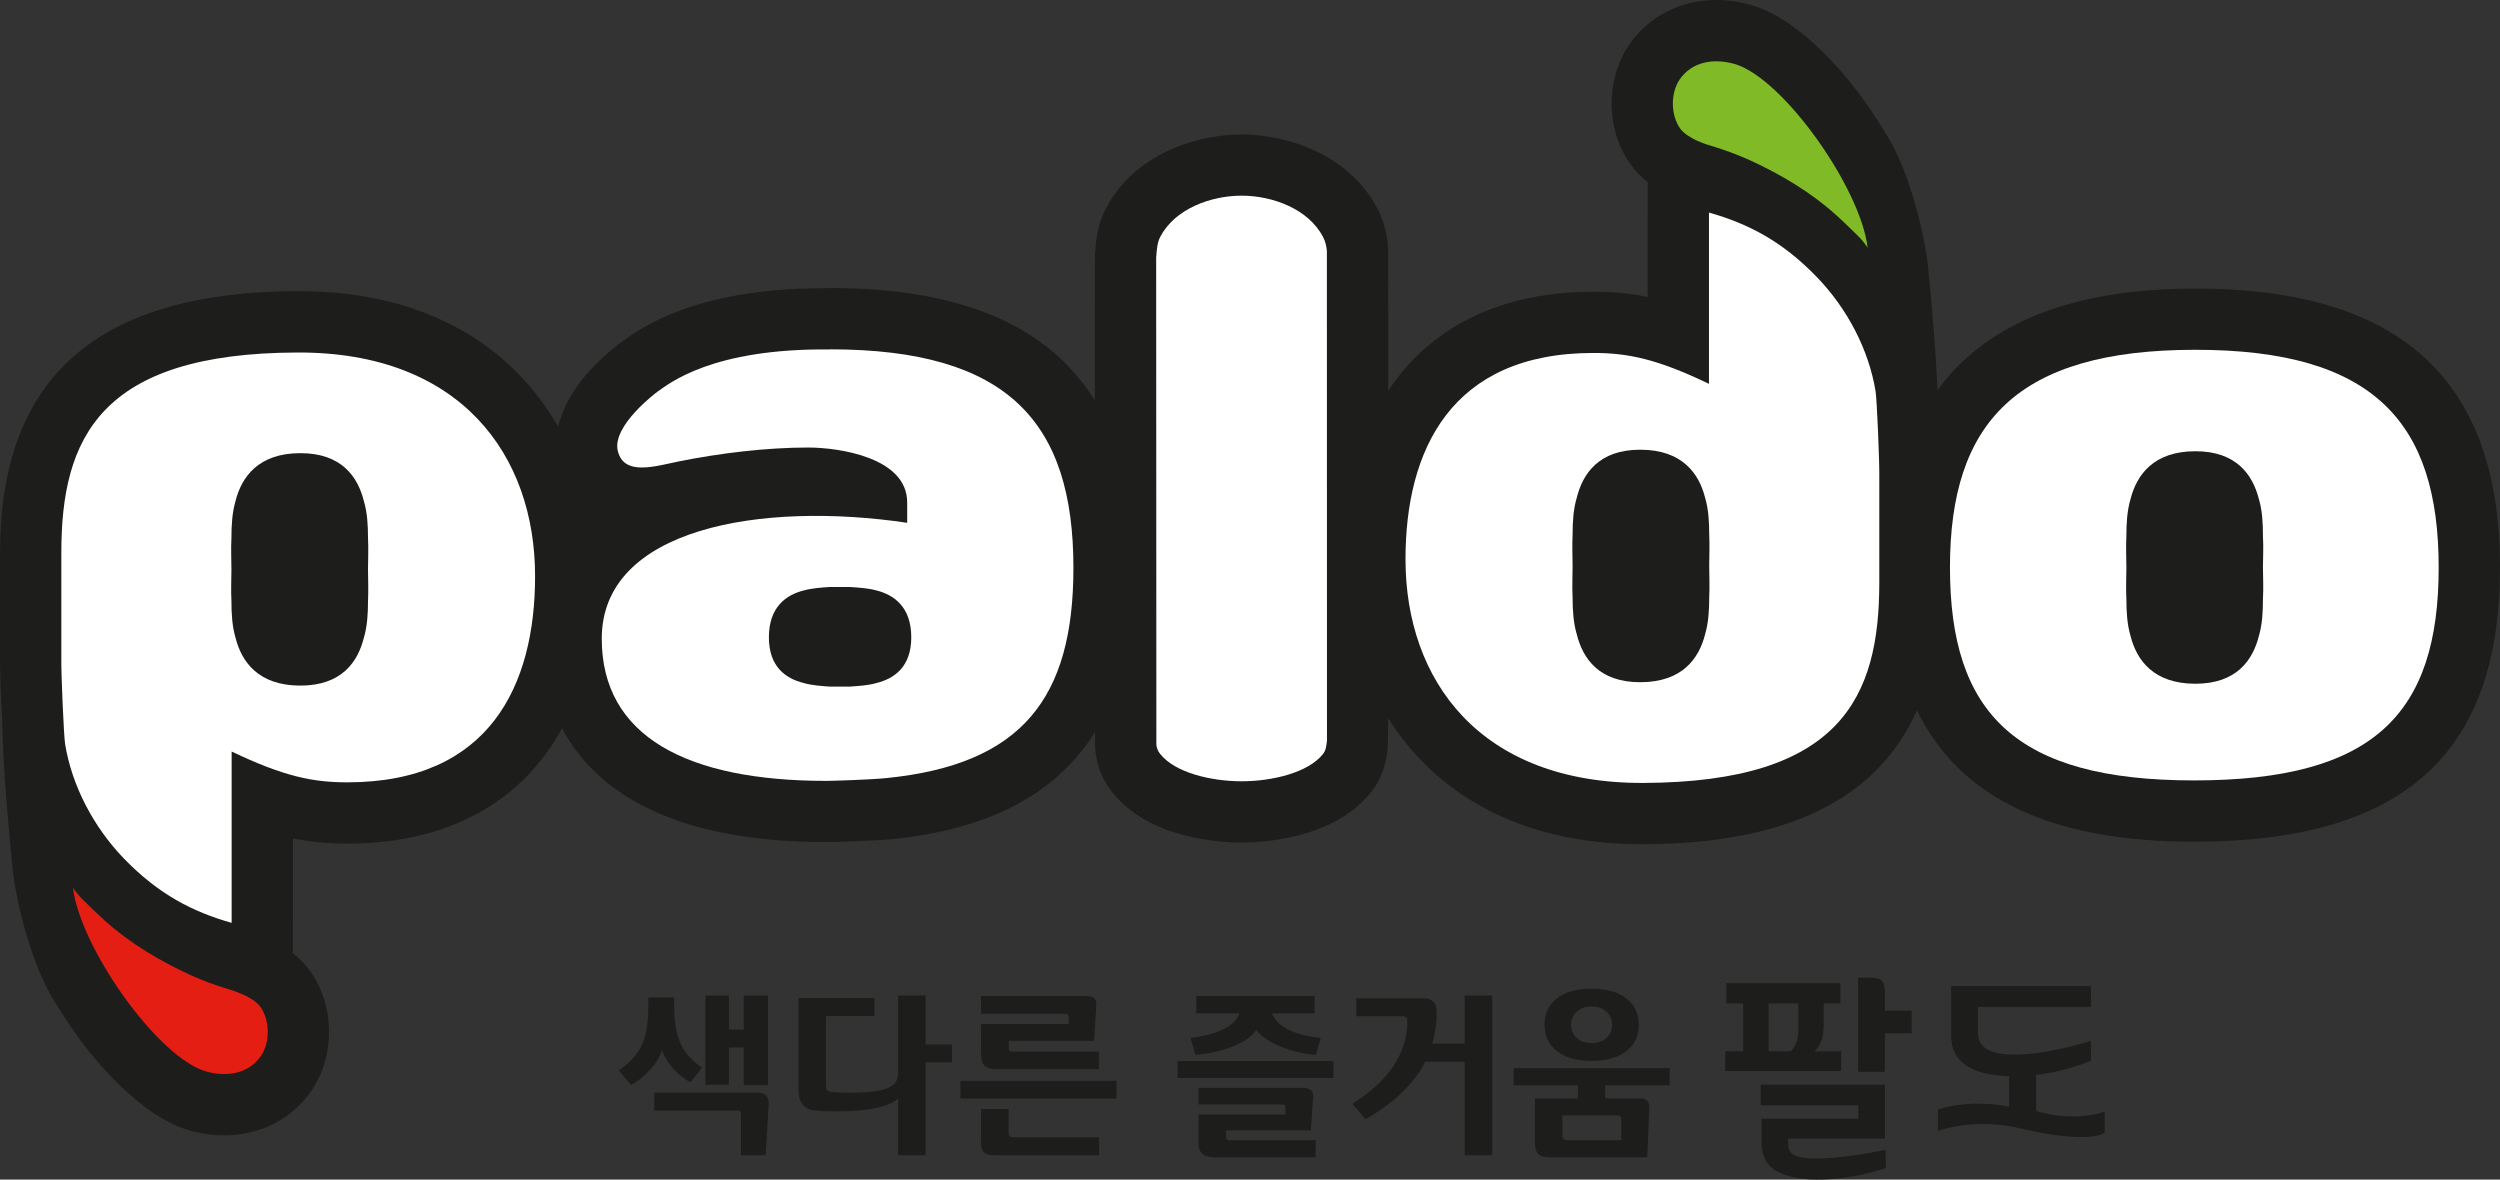
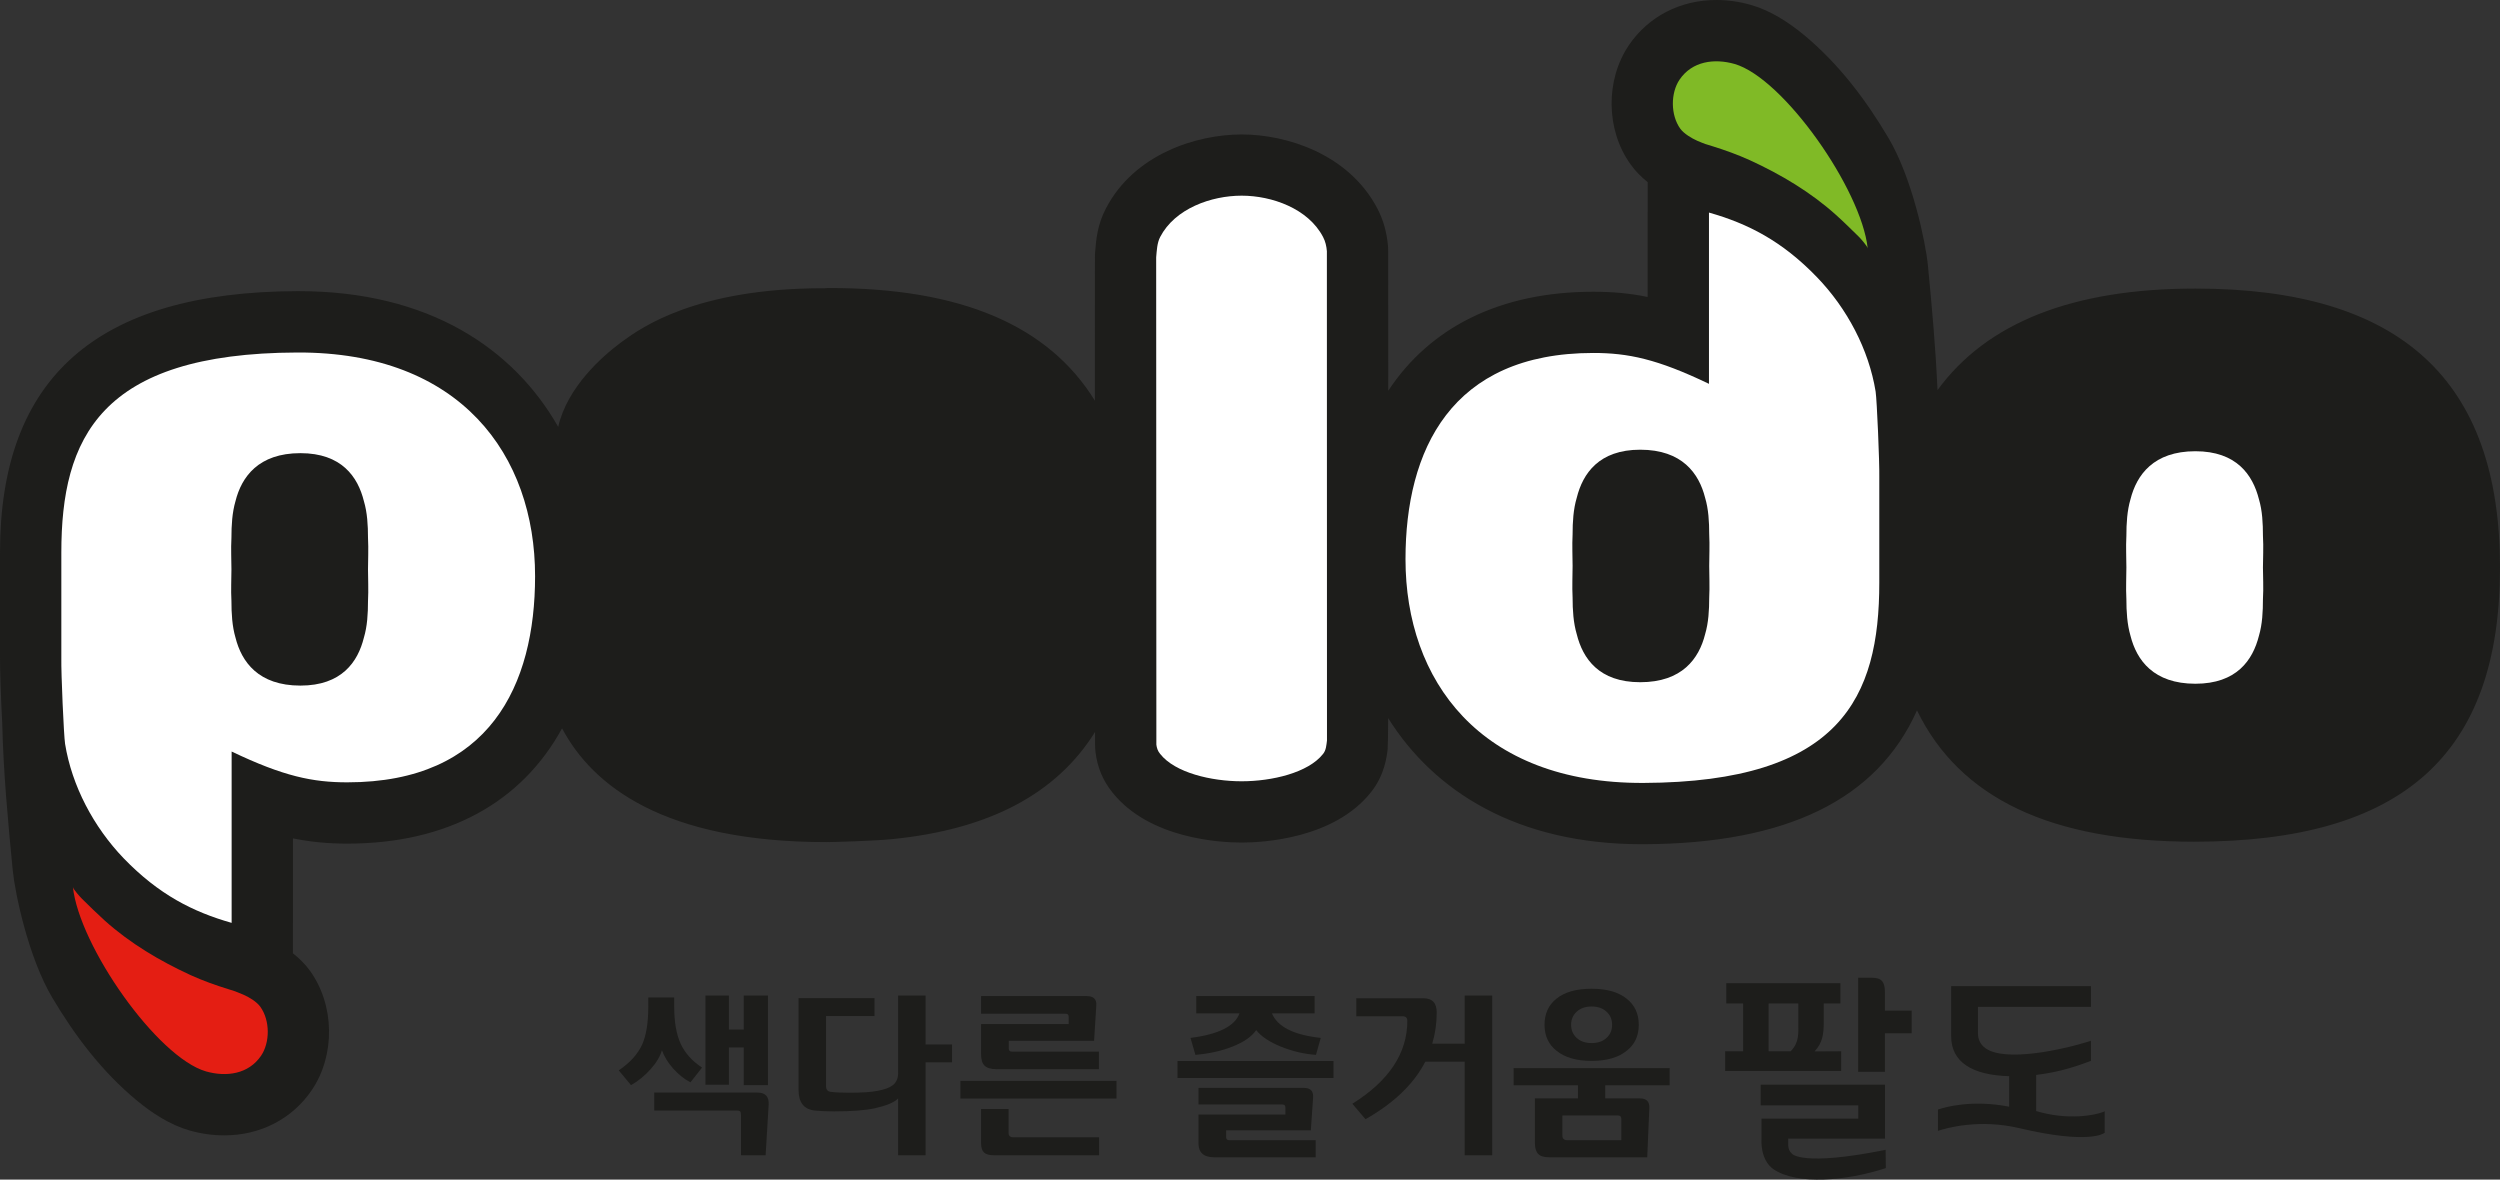
<svg xmlns="http://www.w3.org/2000/svg" width="503.067" height="237.366" viewBox="0 0 377.3 178.024" fill-rule="evenodd" version="1.1">
  <rect x="0" y="0" width="377.3" height="178.024" fill="#333333" stroke="none" />
  <g transform="translate(-105.381,-1162.34)">
    <path fill="#1D1D1B" d="m 436.708,1205.89 c -18.496,0 -31.494,5.14 -38.919,15.33 -0.27,-6.29 -0.846,-12.58 -1.449,-18.84 -0.33,-3.4 -2.346,-13.14 -5.963,-19.24 -3.429,-5.79 -7.515,-11.19 -12.744,-15.53 -2.293,-1.89 -5.05,-3.68 -7.948,-4.51 -1.749,-0.51 -3.526,-0.76 -5.274,-0.76 -5.438,0 -10.251,2.48 -13.192,6.81 -3.586,5.29 -3.475,12.86 0.268,18.02 0.762,1.07 1.66,1.94 2.562,2.66 v 4.56 c 0,0.01 -0.008,0.01 -0.008,0.03 v 12.74 c -2.674,-0.56 -5.318,-0.79 -8.201,-0.79 -13.977,0 -24.608,5.32 -30.942,14.94 -0.008,-6.26 -0.008,-13.24 -0.015,-21.06 0,-0.25 -0.008,-0.5 -0.023,-0.74 -0.171,-2.07 -0.711,-3.99 -1.606,-5.7 -4.318,-8.25 -13.731,-11.18 -20.483,-11.18 -6.78,0 -16.222,2.95 -20.48,11.16 -1.315,2.47 -1.494,4.89 -1.61,6.33 l -0.027,0.28 c -0.01,0.09 -0.018,0.18 -0.021,0.28 -0.012,0.24 -0.019,0.37 -0.012,22.13 -7.03,-11.4 -20.271,-17 -39.959,-17 -0.261,0 -0.514,0 -0.766,0.03 h -0.245 c -19.206,0 -27.484,5.97 -30.21,7.93 l -0.198,0.15 c -0.067,0.04 -0.134,0.09 -0.206,0.15 -2.701,2.01 -8.034,6.65 -9.413,12.69 -6.719,-11.8 -19.497,-20.48 -39.163,-20.48 h -0.257 c -30.154,0.11 -44.822,13.02 -44.822,39.45 v 15.91 c -0.015,1.51 0.135,6.19 0.337,9.9 0.171,7.38 0.866,14.77 1.582,22.12 0.334,3.4 2.343,13.14 5.955,19.22 3.436,5.8 7.53,11.2 12.751,15.53 2.287,1.9 5.051,3.7 7.942,4.53 1.755,0.5 3.529,0.75 5.273,0.75 5.443,0 10.253,-2.48 13.2,-6.81 3.59,-5.28 3.478,-12.86 -0.265,-18.04 -0.759,-1.05 -1.662,-1.91 -2.572,-2.63 v -4.56 c 0,-0.02 0.01,-0.02 0.01,-0.03 v -12.75 c 2.678,0.54 5.326,0.79 8.199,0.79 15.13,0 26.325,-6.24 32.414,-17.4 4.586,8.64 15.321,17.17 39.887,17.17 0.926,0 7.19,-0.17 9.94,-0.45 14.64,-1.46 24.774,-6.82 30.612,-16.17 v 1.92 c 0,0.33 0.022,0.68 0.057,1.03 0.265,2.32 1.124,4.4 2.558,6.17 5.599,7.03 16.341,7.57 19.509,7.57 3.168,0 13.968,-0.56 19.541,-7.63 2.047,-2.59 2.362,-5.31 2.51,-6.61 h -0.014 c 0.03,-0.5 0.06,-1.57 0.075,-4.54 6.932,11.06 19.452,19.03 38.292,19.03 h 0.263 c 21.596,-0.09 35.236,-6.73 41.257,-20.2 6.455,13.3 20.289,19.82 41.82,19.82 31.494,0 46.166,-13.15 46.166,-41.39 0,-28.33 -15.038,-42.09 -45.973,-42.09" />
    <path fill="#FFFFFF" d="m 305.634,1200.25 c -0.059,-0.74 -0.224,-1.48 -0.574,-2.14 -2.242,-4.3 -7.732,-6.24 -12.289,-6.24 -4.58,0 -10.073,1.94 -12.3,6.24 -0.474,0.9 -0.512,2.1 -0.601,3.08 -0.009,0.19 0.029,73.53 0.029,73.53 0.06,0.48 0.202,0.97 0.572,1.4 2.234,2.85 7.736,4.13 12.3,4.13 4.557,0 10.055,-1.28 12.289,-4.13 0.469,-0.57 0.5,-1.37 0.589,-2.02 0.015,-0.14 -0.015,-73.85 -0.015,-73.85" />
-     <path fill="#FFFFFF" d="m 399.67,1247.98 c 0,-21.92 10.108,-32.85 37.038,-32.85 26.931,0 36.718,10.93 36.718,32.85 0,22.14 -9.787,32.14 -36.911,32.14 -26.955,0 -36.845,-10.11 -36.845,-32.14 m 47.235,-4.78 c 0,-1.85 -0.09,-3.79 -0.604,-5.51 -0.927,-3.67 -3.369,-7.25 -9.593,-7.25 -6.319,0 -8.867,3.58 -9.794,7.25 -0.508,1.72 -0.619,3.66 -0.619,5.51 -0.091,1.72 0,3.37 0,4.78 0,1.43 -0.091,3.06 0,4.79 0,1.84 0.111,3.78 0.619,5.52 0.927,3.68 3.475,7.24 9.794,7.24 6.224,0 8.666,-3.56 9.593,-7.24 0.514,-1.74 0.604,-3.68 0.604,-5.52 0.105,-1.73 0,-3.45 0,-4.79 0,-1.31 0.105,-3.06 0,-4.78" />
-     <path fill="#FFFFFF" d="m 230.662,1215.06 v 0.02 c -17.853,-0.2 -24.315,5.16 -26.105,6.41 0,0 -6.802,5.05 -5.949,8.85 0.899,3.95 5.781,2.32 9.206,1.64 6.317,-1.27 13.268,-2.1 19.524,-2.1 4.595,0 14.956,1.47 14.956,8.29 v 3.07 c -22.023,-3.27 -46.096,0.77 -46.096,17.48 0,14.78 12.887,21.47 33.898,21.47 0.862,0 6.715,-0.18 9.023,-0.42 20.57,-2.05 28.263,-12.14 28.263,-31.73 0,-21.92 -9.796,-32.98 -36.72,-32.98 m 7.034,50.35 c -1.247,0.37 -2.652,0.45 -4.026,0.55 h -3.123 c -1.27,-0.1 -2.659,-0.18 -3.904,-0.55 -2.644,-0.66 -5.221,-2.41 -5.221,-6.89 0,-4.55 2.577,-6.39 5.221,-7.06 1.245,-0.35 2.634,-0.44 3.904,-0.53 h 3.123 c 1.374,0.09 2.779,0.18 4.026,0.53 2.632,0.67 5.214,2.51 5.214,7.06 0,4.48 -2.582,6.23 -5.214,6.89" />
+     <path fill="#FFFFFF" d="m 399.67,1247.98 m 47.235,-4.78 c 0,-1.85 -0.09,-3.79 -0.604,-5.51 -0.927,-3.67 -3.369,-7.25 -9.593,-7.25 -6.319,0 -8.867,3.58 -9.794,7.25 -0.508,1.72 -0.619,3.66 -0.619,5.51 -0.091,1.72 0,3.37 0,4.78 0,1.43 -0.091,3.06 0,4.79 0,1.84 0.111,3.78 0.619,5.52 0.927,3.68 3.475,7.24 9.794,7.24 6.224,0 8.666,-3.56 9.593,-7.24 0.514,-1.74 0.604,-3.68 0.604,-5.52 0.105,-1.73 0,-3.45 0,-4.79 0,-1.31 0.105,-3.06 0,-4.78" />
    <path fill="#E41E13" d="m 136.485,1324.04 c 3.04,0.86 6.389,0.43 8.292,-2.36 1.36,-2 1.386,-5.33 -0.116,-7.41 -0.545,-0.76 -1.722,-1.46 -2.559,-1.82 -1.255,-0.54 -1.312,-0.53 -2.271,-0.83 -1.945,-0.6 -3.813,-1.27 -5.67,-2.11 -4.669,-2.15 -9.14,-4.8 -12.975,-8.24 -1.173,-1.06 -2.286,-2.16 -3.415,-3.27 -0.25,-0.24 -1.356,-1.46 -1.385,-1.8 0.942,8.91 12.726,25.73 20.099,27.84" />
    <path fill="#FFFFFF" d="m 150.241,1215.54 c -29.796,0.1 -35.603,12.94 -35.603,30.19 v 15.98 c -0.045,2.14 0.369,11.64 0.564,12.89 1.024,6.34 4.303,12.54 8.829,17.26 5.312,5.5 10.47,8.1 16.308,9.76 v -25.86 c 7.84,3.75 12.248,4.65 17.455,4.65 21.514,0 28.342,-14.69 28.342,-31.11 0,-18.25 -11.217,-33.86 -35.895,-33.76 m 10.679,37.52 c 0,1.86 -0.105,3.79 -0.62,5.51 -0.907,3.67 -3.358,7.24 -9.58,7.24 -6.331,0 -8.879,-3.57 -9.798,-7.24 -0.505,-1.72 -0.612,-3.65 -0.612,-5.51 -0.093,-1.73 0,-3.35 0,-4.78 0,-1.43 -0.093,-3.06 0,-4.79 0,-1.84 0.107,-3.79 0.612,-5.52 0.919,-3.66 3.467,-7.24 9.798,-7.24 6.222,0 8.673,3.58 9.58,7.24 0.515,1.73 0.62,3.68 0.62,5.52 0.093,1.73 0,3.47 0,4.79 0,1.32 0.093,3.05 0,4.78" />
    <path fill="#80BA26" d="m 367.152,1171.99 c -3.034,-0.86 -6.394,-0.43 -8.292,2.37 -1.351,1.99 -1.382,5.33 0.113,7.41 0.552,0.75 1.724,1.45 2.569,1.82 1.241,0.53 1.308,0.52 2.264,0.81 1.95,0.61 3.817,1.28 5.67,2.12 4.675,2.15 9.143,4.8 12.975,8.24 1.174,1.05 2.287,2.16 3.414,3.26 0.255,0.24 1.36,1.48 1.39,1.81 -0.941,-8.9 -12.73,-25.72 -20.103,-27.84" />
    <path fill="#FFFFFF" d="m 353.399,1280.5 c 29.791,-0.11 35.605,-12.95 35.605,-30.2 v -15.97 c 0.044,-2.16 -0.359,-11.64 -0.554,-12.9 -1.03,-6.35 -4.303,-12.54 -8.845,-17.25 -5.304,-5.5 -10.458,-8.1 -16.306,-9.76 v 25.85 c -7.838,-3.77 -12.245,-4.66 -17.459,-4.66 -21.507,0 -28.341,14.7 -28.341,31.13 0,18.26 11.226,33.86 35.9,33.76 m -10.682,-37.53 c 0,-1.85 0.112,-3.79 0.628,-5.51 0.911,-3.66 3.353,-7.25 9.577,-7.25 6.334,0 8.874,3.59 9.793,7.25 0.515,1.72 0.62,3.66 0.62,5.51 0.089,1.73 0,3.35 0,4.78 0,1.44 0.089,3.06 0,4.8 0,1.83 -0.105,3.78 -0.62,5.51 -0.919,3.67 -3.459,7.24 -9.793,7.24 -6.224,0 -8.666,-3.57 -9.577,-7.24 -0.516,-1.73 -0.628,-3.68 -0.628,-5.51 -0.089,-1.74 0,-3.47 0,-4.8 0,-1.31 -0.089,-3.05 0,-4.78" />
    <path fill="#1D1D1B" d="m 211.336,1323.46 -1.751,2.22 c -0.896,-0.44 -1.752,-1.14 -2.581,-2.04 -0.821,-0.92 -1.393,-1.86 -1.722,-2.8 -0.277,0.94 -0.856,1.92 -1.74,2.89 -0.886,0.99 -1.86,1.78 -2.929,2.38 l -1.852,-2.23 c 1.684,-1.14 2.865,-2.44 3.533,-3.89 0.617,-1.39 0.927,-3.31 0.927,-5.75 v -1.36 h 3.91 v 1.36 c 0,2.32 0.325,4.19 0.971,5.61 0.647,1.41 1.722,2.62 3.234,3.61 m 10.052,5.6 -0.459,7.63 h -3.713 v -5.95 c 0,-0.32 -0.041,-0.53 -0.108,-0.64 -0.064,-0.1 -0.247,-0.16 -0.542,-0.16 h -12.445 v -2.71 h 15.571 c 1.196,0 1.763,0.61 1.696,1.83 m -0.104,-2.95 h -3.657 v -5.69 h -2.242 v 5.63 h -3.536 v -13.46 h 3.536 v 5.13 h 2.242 v -5.13 h 3.657 z" />
    <path fill="#1D1D1B" d="m 249.066,1322.67 h -3.994 v 14.02 h -4.146 v -8.58 c -0.571,0.6 -1.718,1.08 -3.428,1.47 -1.431,0.33 -3.537,0.49 -6.32,0.49 -1.132,0 -2.084,-0.05 -2.858,-0.13 -1.616,-0.19 -2.42,-1.22 -2.42,-3.1 v -13.86 h 11.467 v 2.7 h -7.321 v 10.57 c 0,0.52 0.228,0.8 0.699,0.87 0.724,0.09 1.64,0.13 2.753,0.13 1.927,0 3.383,-0.08 4.369,-0.29 0.994,-0.2 1.708,-0.44 2.153,-0.77 0.596,-0.41 0.906,-1.05 0.906,-1.88 v -11.72 h 4.146 v 7.38 h 3.994 z" />
    <path fill="#1D1D1B" d="m 273.886,1328.13 h -23.559 v -2.67 h 23.559 z m -2.655,-4.43 h -15.468 c -0.814,0 -1.411,-0.17 -1.778,-0.52 -0.358,-0.35 -0.538,-0.91 -0.538,-1.68 v -4.61 h 13.222 v -1.1 c 0,-0.31 -0.156,-0.46 -0.466,-0.46 h -12.756 v -2.66 h 15.983 c 0.993,0 1.464,0.48 1.407,1.41 l -0.336,5.34 h -12.878 v 1.17 c 0,0.3 0.16,0.46 0.489,0.46 h 13.119 z m 0.025,12.99 h -15.877 c -0.685,0 -1.178,-0.13 -1.484,-0.41 -0.299,-0.28 -0.448,-0.75 -0.448,-1.39 v -5.18 h 4.147 v 3.62 c 0,0.43 0.249,0.65 0.753,0.65 h 12.909 z" />
    <path fill="#1D1D1B" d="m 306.636,1325.03 h -23.547 v -2.56 h 23.547 z m -1.929,-6.05 -0.716,2.56 c -1.777,-0.12 -3.512,-0.53 -5.244,-1.22 -1.779,-0.72 -3.041,-1.56 -3.78,-2.52 -0.657,0.97 -1.846,1.81 -3.583,2.49 -1.646,0.66 -3.514,1.07 -5.591,1.25 l -0.742,-2.56 c 4.239,-0.53 6.7,-1.78 7.395,-3.7 h -6.526 v -2.61 h 17.862 v 2.61 h -6.439 c 0.836,2.02 3.294,3.26 7.364,3.7 M 303.946,1337 H 288.65 c -1.594,0 -2.393,-0.7 -2.393,-2.11 v -4.35 h 13.117 v -1.04 c 0,-0.32 -0.156,-0.47 -0.463,-0.47 h -12.654 v -2.51 h 15.867 c 1.015,0 1.479,0.45 1.434,1.41 l -0.344,5 h -12.785 v 1.03 c 0,0.31 0.16,0.46 0.493,0.46 h 13.024 z" />
    <path fill="#1D1D1B" d="m 330.586,1336.69 h -4.154 v -14.12 h -5.947 c -1.71,3.33 -4.707,6.23 -9.023,8.68 l -1.987,-2.33 c 5.535,-3.46 8.299,-7.64 8.299,-12.51 0,-0.46 -0.239,-0.7 -0.725,-0.7 h -6.977 V 1313 h 10.159 c 1.316,0 1.981,0.71 1.981,2.15 0,1.66 -0.234,3.23 -0.68,4.7 h 4.9 v -7.26 h 4.154 z" />
    <path fill="#1D1D1B" d="m 357.366,1326.13 h -9.719 v 1.98 h 5.26 c 0.978,0 1.448,0.5 1.39,1.48 l -0.315,7.41 h -14.784 c -0.769,0 -1.329,-0.16 -1.666,-0.5 -0.328,-0.34 -0.507,-0.9 -0.507,-1.65 v -6.74 h 6.498 v -1.98 h -9.709 v -2.59 h 23.552 z m -4.661,-9.13 c 0,1.66 -0.605,2.97 -1.808,3.91 -1.247,1.03 -3.025,1.54 -5.312,1.54 -2.286,0 -4.048,-0.51 -5.304,-1.54 -1.195,-0.94 -1.8,-2.25 -1.8,-3.91 0,-1.65 0.59,-2.96 1.771,-3.92 1.254,-1.02 3.033,-1.52 5.333,-1.52 2.287,0 4.065,0.5 5.312,1.52 1.203,0.96 1.808,2.27 1.808,3.92 m -2.637,17.42 v -3.22 c 0,-0.34 -0.158,-0.51 -0.485,-0.51 h -8.405 v 3.04 c 0,0.46 0.255,0.69 0.747,0.69 z m -1.39,-17.42 c 0,-0.81 -0.269,-1.46 -0.836,-1.97 -0.553,-0.52 -1.316,-0.79 -2.257,-0.79 -0.948,0 -1.688,0.27 -2.255,0.79 -0.554,0.51 -0.837,1.16 -0.837,1.97 0,0.81 0.283,1.46 0.837,1.98 0.567,0.52 1.307,0.78 2.255,0.78 0.941,0 1.704,-0.26 2.257,-0.78 0.567,-0.52 0.836,-1.17 0.836,-1.98" />
    <path fill="#1D1D1B" transform="matrix(0.75,0,0,0.75,105.381,1162.34)" d="M 373.91 196.746 L 373.91 196.934 L 373.91 215.494 L 373.91 215.68 L 374.078 215.68 L 379.139 215.68 L 379.297 215.68 L 379.297 215.494 L 379.297 207.92 L 384.498 207.92 L 384.678 207.92 L 384.678 207.746 L 384.678 203.561 L 384.678 203.359 L 384.498 203.359 L 379.297 203.359 L 379.297 199.666 C 379.297 197.546 378.601 196.746 376.697 196.746 L 374.078 196.746 L 373.91 196.746 z M 347.377 197.84 L 347.377 198.014 L 347.377 201.773 L 347.377 201.92 L 347.535 201.92 L 350.762 201.92 L 350.762 211.547 L 347.305 211.547 L 347.146 211.547 L 347.146 211.707 L 347.146 215.334 L 347.146 215.494 L 347.305 215.494 L 370.334 215.494 L 370.494 215.494 L 370.494 215.334 L 370.494 211.707 L 370.494 211.547 L 370.334 211.547 L 365.135 211.574 C 366.768 209.828 366.986 208.08 366.986 205.613 L 366.986 201.92 L 370.166 201.92 L 370.334 201.92 L 370.334 201.773 L 370.334 198.014 L 370.334 197.84 L 370.166 197.84 L 347.535 197.84 L 347.377 197.84 z M 355.893 201.92 L 361.867 201.92 L 361.867 205.574 C 361.867 208.108 362.086 209.68 360.334 211.547 L 355.893 211.547 L 355.893 201.92 z M 354.297 218.268 L 354.297 222.439 L 373.939 222.439 L 373.939 225.094 L 354.459 225.094 L 354.459 229.254 C 354.459 229.254 354.118 233.44 356.938 235.32 C 361.679 238.494 371.569 237.627 379.357 235.094 L 379.488 235.039 L 379.477 234.934 L 379.439 231.586 L 379.439 231.359 L 379.238 231.414 C 362.565 234.761 360.611 232.174 360.611 232.174 C 360.094 231.734 359.836 231.147 359.836 230.387 L 359.836 229.119 L 379.316 229.119 L 379.316 218.268 L 354.297 218.268 z " />
    <path fill="#1D1D1B" d="m 422.836,1330.14 c -1.181,0.49 -5.318,1.34 -10.151,-0.12 v -5.45 c 2.785,-0.35 5.093,-0.92 8.186,-2.1 l 0.075,-0.02 v -3.05 l -0.157,0.07 c -4.37,1.37 -12.782,3.16 -15.74,1.08 -0.769,-0.53 -1.157,-1.32 -1.157,-2.3 v -3.95 h 17.054 v -3.13 h -21.095 v 7.56 c 0,3.85 3.091,5.87 8.753,6.03 v 4.6 c -5.543,-1.07 -9.494,0.01 -10.749,0.43 v 3.22 c 1.285,-0.43 6.276,-1.85 12.364,-0.39 10.383,2.45 12.669,0.78 12.745,0.71 l 0.058,-0.02 v -3.26 z" />
  </g>
</svg>